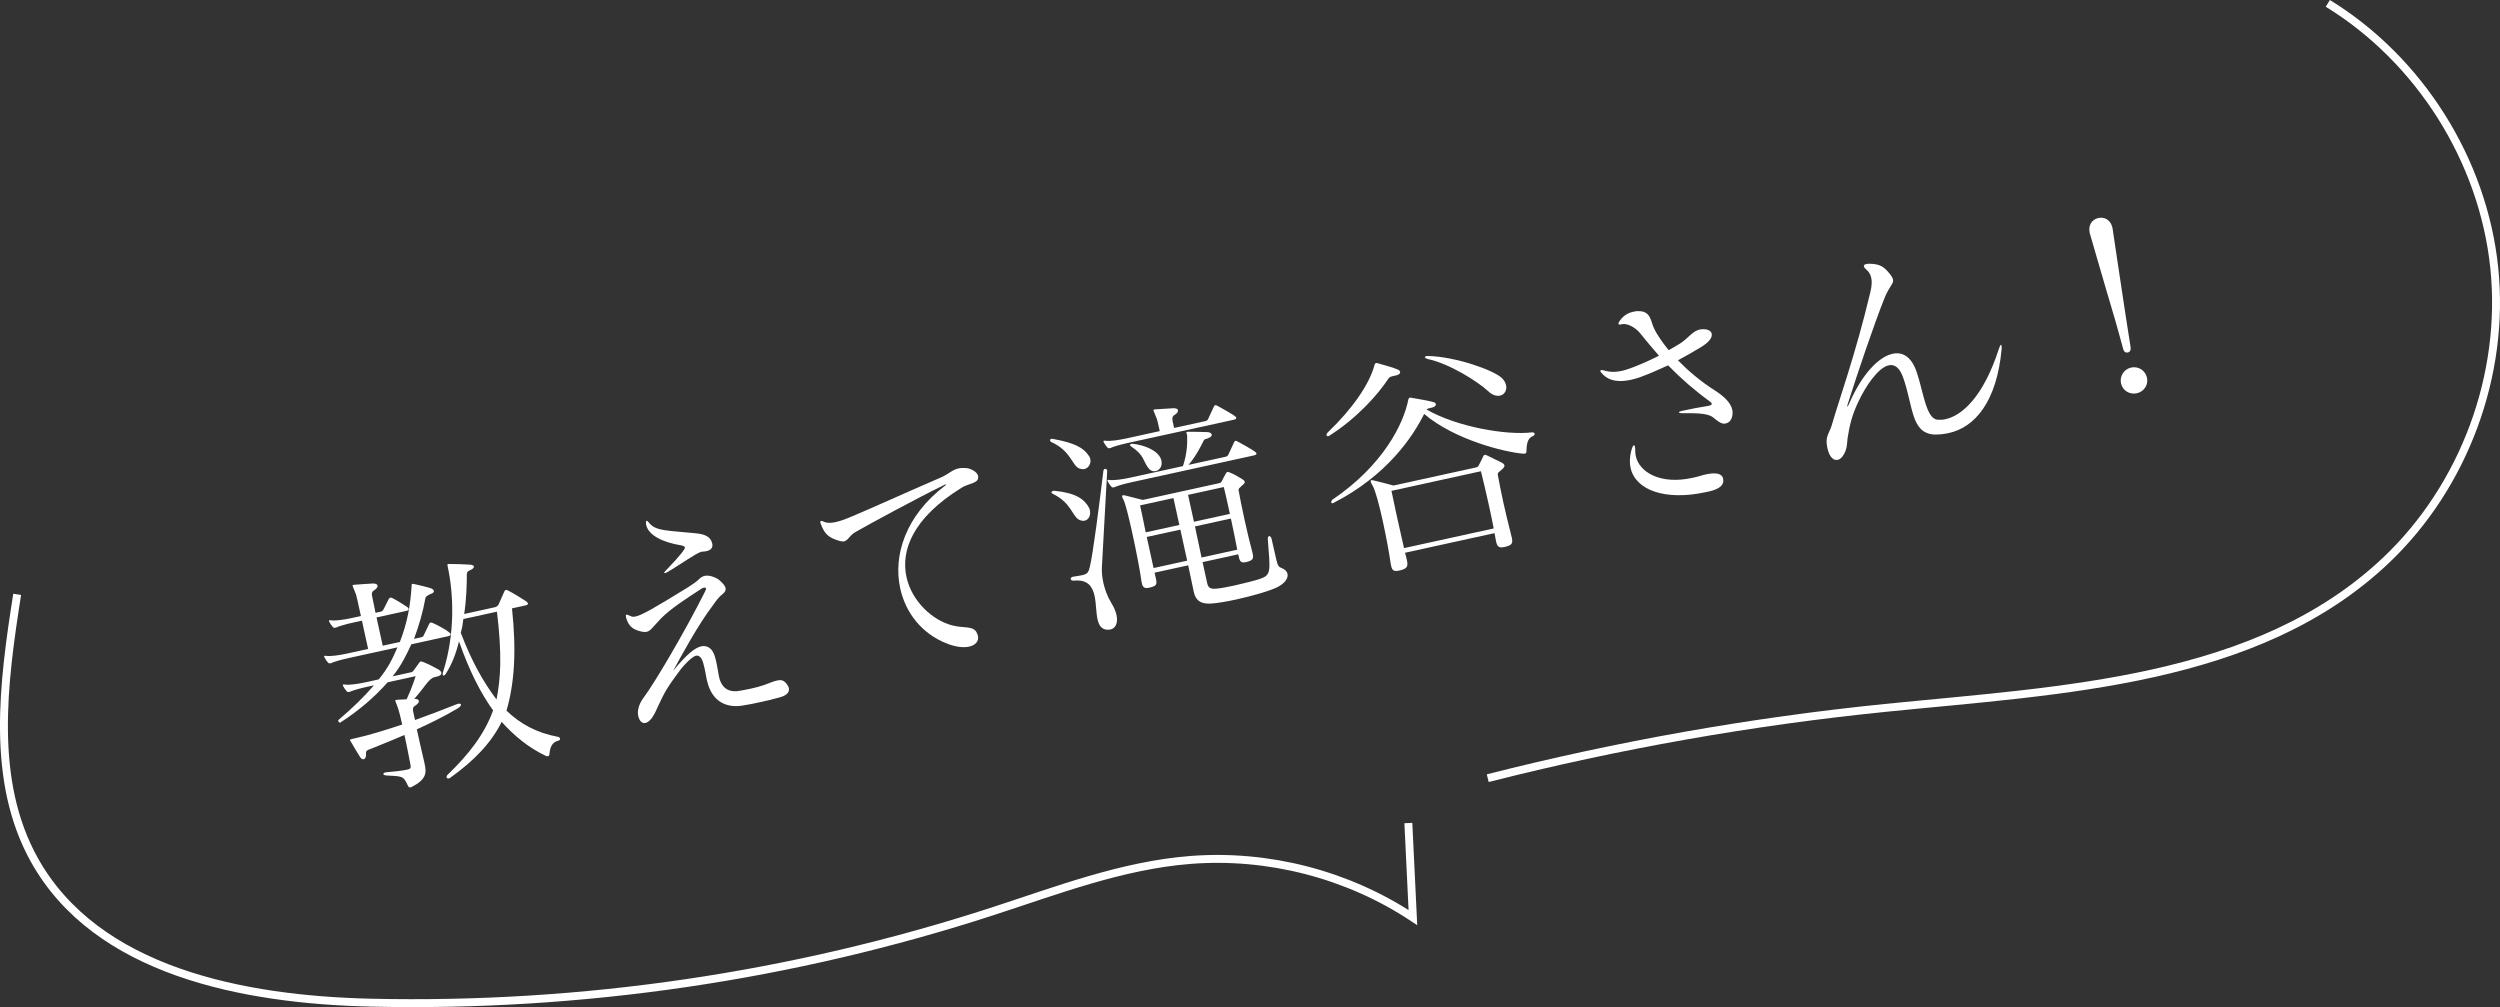
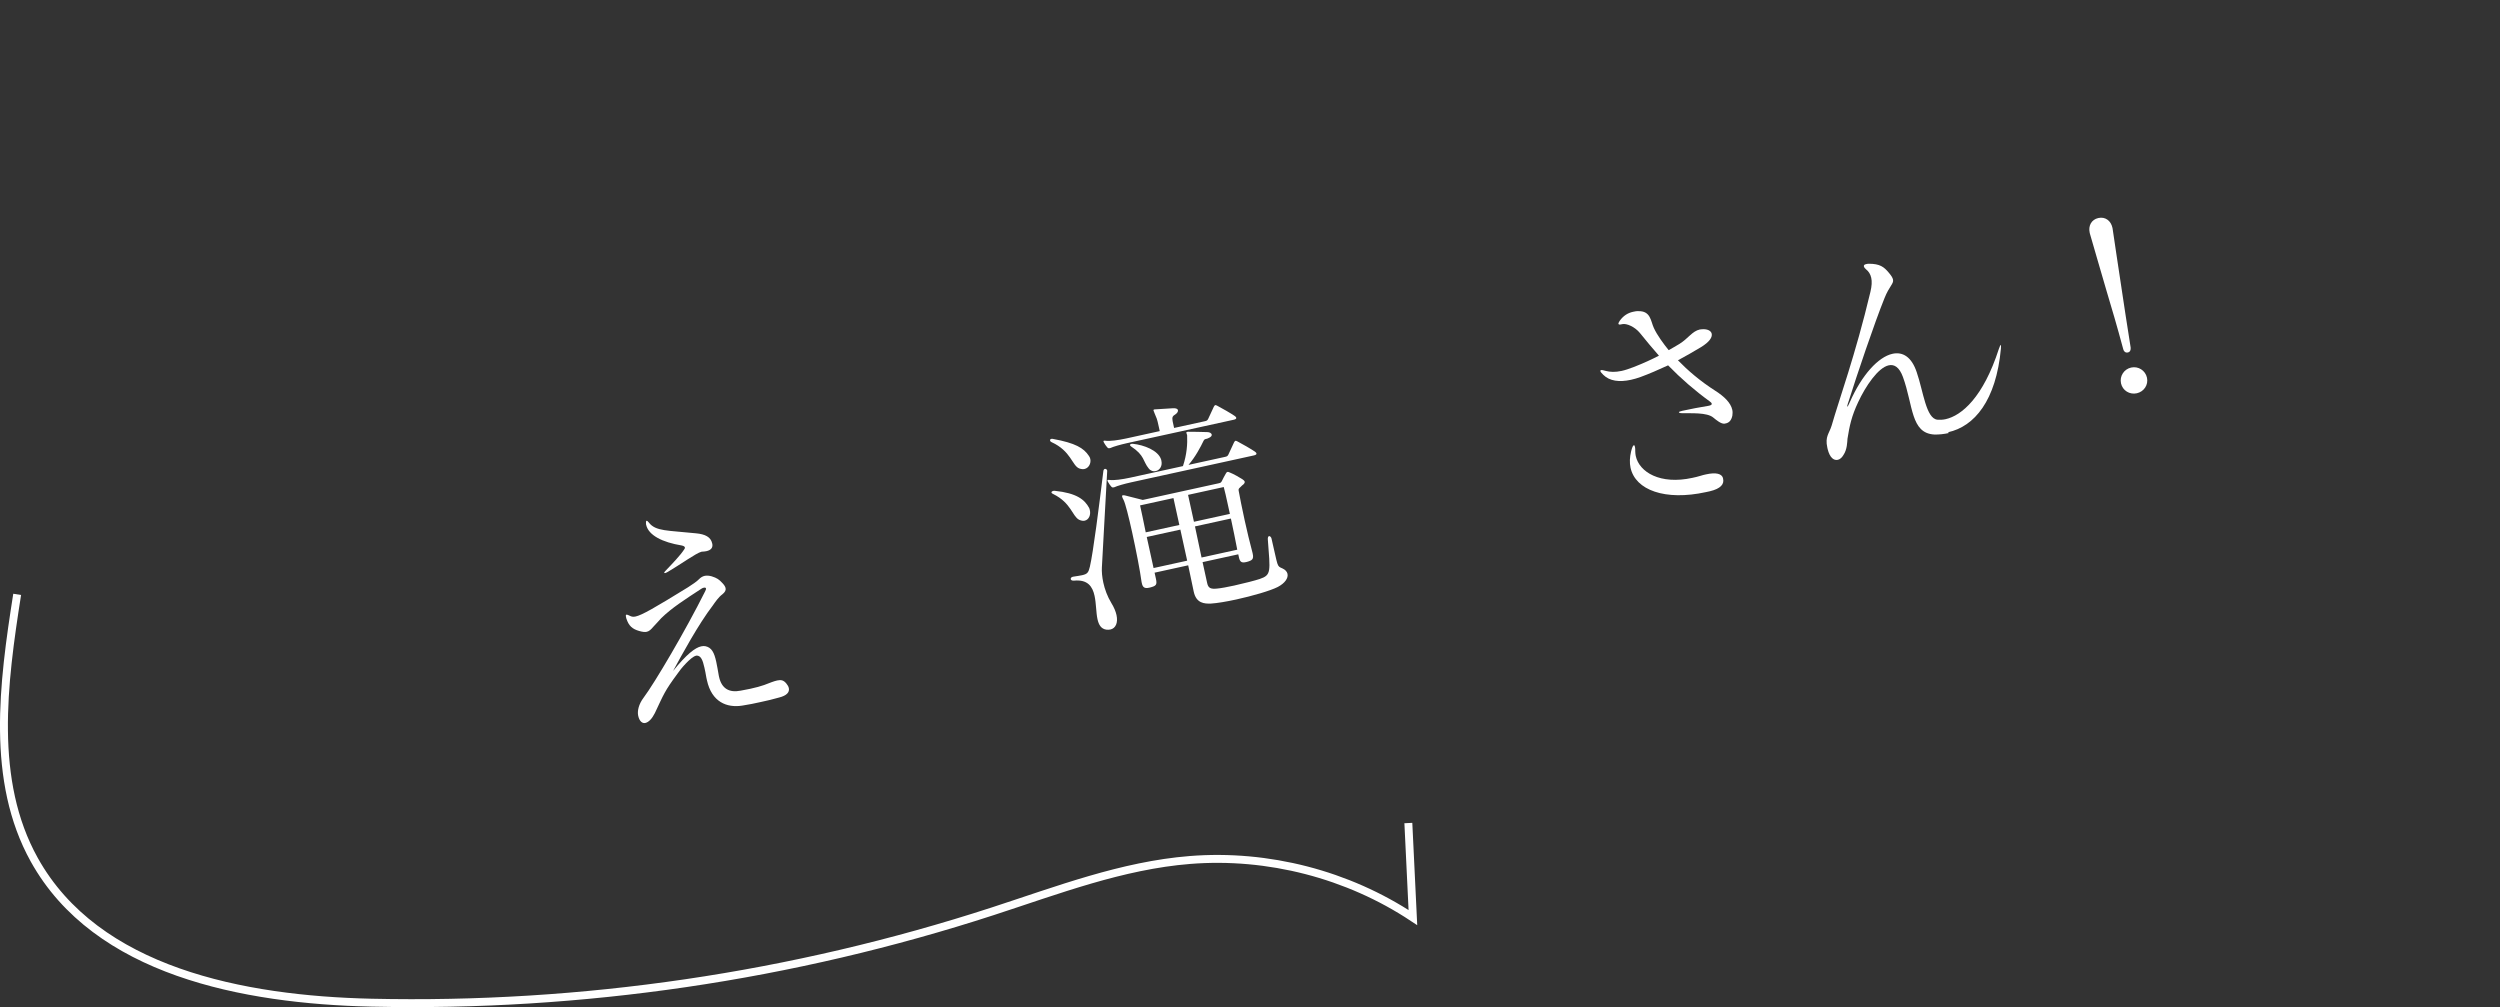
<svg xmlns="http://www.w3.org/2000/svg" id="_レイヤー_2" data-name="レイヤー 2" viewBox="0 0 274.551 110.601">
  <rect x="0" y="0" width="274.551" height="110.601" fill="#333333" stroke="none" />
  <defs>
    <style>
      .cls-1 {
        fill: none;
        stroke: #fff;
        stroke-miterlimit: 10;
        stroke-width: .869px;
      }

      .cls-2 {
        fill: #fff;
        stroke-width: 0px;
      }
    </style>
  </defs>
  <g id="web">
    <g>
-       <path class="cls-2" d="M49.489,69.649c.022.103-.068.176-.297.226l-4.022.882c-.541,1.186-1.112,2.352-2.057,3.519l2.011-.441c.152-.034.198-.069.323-.23.165-.224.409-.57.593-.824.1-.155.201-.177.407-.089.525.206,1.273.575,1.671.809.212.113.321.25.349.376.039.179-.136.351-.467.424-.051.011-.102.022-.178.039-.025.005-.051.011-.077.017-.687.151-1.108,1.15-2.251,2.387.292-.01.472.084.506.236.028.128-.092.313-.395.513-.309.175-.278.435-.229.664.006.025.012.052.017.076.062.28.123.56.184.841,1.508-.545,3.062-1.126,4.508-1.71.076-.017.147-.058.198-.069.204-.044.317-.016.339.085s-.103.263-.386.432c-1.416.844-2.981,1.614-4.461,2.285.223,1.019.458,2.088.784,3.458.028.126.05.229.078.356.218.992.185,1.693-1.471,2.538-.026.005-.077.017-.103.022-.152.034-.2-.063-.29-.231-.486-1.121-.718-.963-2.372-1.081-.165-.018-.283-.071-.299-.148-.017-.076.048-.143.201-.176.051-.011.076-.017.102-.022,1.021-.092,1.699-.16,2.311-.294.458-.101.405-.222.347-.609-.187-.973-.418-2.15-.646-3.194-.635.272-1.223.509-1.735.728-.883.354-1.568.637-2.01.814-.274.087-.518.193-.481.479.042.311-.056.599-.259.643-.127.028-.277-.045-.445-.329-.295-.496-.659-1.056-.971-1.627-.037-.046-.073-.091-.084-.142s.034-.087.238-.132c.102-.022.229-.05.331-.073,1.451-.318,3.276-.879,5.167-1.506-.167-.764-.333-1.395-.425-1.694-.168-.524-.306-.786-.328-.889-.017-.076.003-.108.08-.125.051-.011.107.004.209-.019.316-.016.633-.032.95-.048.62-1.31.991-2.539.991-2.539l-3.08.675c-1.367,1.553-3.067,3.047-5.194,4.421l-.025.005c-.102.022-.187-.119-.203-.196-.011-.051-.017-.077.009-.083,1.576-1.332,2.806-2.535,3.912-3.819l-.814.179c-.713.156-1.542.391-1.831.536-.051.011-.076.017-.102.022-.102.022-.158.008-.263-.103-.109-.136-.256-.317-.352-.51-.011-.051-.042-.07-.054-.121-.011-.051.009-.082.06-.093s.107.003.189.012c.441.063,1.375-.062,2.24-.251l1.451-.318c1.035-1.24,1.562-2.37,2.057-3.519l-5.448,1.194c-.713.156-1.542.392-1.831.535-.051.011-.076.017-.102.022-.102.022-.158.008-.263-.102-.109-.135-.256-.317-.352-.51-.011-.051-.042-.07-.054-.121-.011-.051.009-.082.06-.093s.107.003.189.012c.441.063,1.374-.061,2.24-.25l2.342-.514c-.24-1.095-.48-2.19-.681-3.106l-1.018.224c-.713.156-1.542.391-1.831.534-.051.011-.077.017-.102.022-.102.022-.158.008-.263-.102-.11-.136-.256-.317-.352-.509-.011-.051-.042-.071-.053-.123-.011-.051.009-.082.06-.093.051-.011.107.003.189.012.441.064,1.374-.061,2.24-.25l1.019-.224c-.296-1.35-.502-2.291-.556-2.412-.193-.519-.326-.757-.354-.884-.017-.076.003-.108.08-.125.051-.011.107.004.209-.019.602-.052,1.419-.098,1.919-.128.317-.015.498.078.531.23.028.128-.086.34-.369.508-.309.175-.278.435-.228.664.005.025.011.052.017.076.089.407.198,1.024.354,1.737l.585-.128c.127-.028.238-.132.292-.251.207-.393.37-.748.597-1.172.04-.061.085-.099.136-.11.077-.017.133-.001.22.032.449.223,1.219.694,1.659.998.093.059.136.13.152.207.022.102-.068.175-.272.219l-3.258.714c.206.942.441,2.012.681,3.106l1.884-.413c.834-2.157,1.148-4.014,1.284-6.072.023-.138-.036-.285.091-.312.026-.006.082.008.164.017.672.146,1.433.327,1.864.471.175.069.305.174.327.275.028.127-.052.252-.3.333-.32.124-.603.293-.621.457-.264,1.471-.715,3.064-1.257,4.491l.688-.151c.025-.005.077-.017.103-.022.127-.028.223-.076.292-.251.122-.294.463-.929.585-1.222.034-.087.105-.13.156-.142.076-.017.133-.001.251.052.649.285,1.414.73,1.735.98.13.104.198.169.214.246ZM61.504,81.13c.017.076-.018.163-.145.191-.758.193-.958.744-1.025,1.533-.003.106-.068.174-.145.191-.077.017-.184.014-.277-.047-1.939-.935-3.445-2.206-4.818-3.719-1.129,2.275-3.014,4.264-5.668,6.151-.046.038-.097.049-.147.06-.229.05-.311-.199-.16-.365,2.401-2.313,4.083-4.497,5.032-7.107-1.349-1.892-2.594-4.287-3.744-7.583-.337,1.381-.782,2.52-1.458,3.575-.06.093-.15.166-.201.177-.076.017-.113-.028-.13-.104-.011-.052-.002-.134.026-.247,1.383-4.278,1.153-8.737.528-11.587-.045-.204-.062-.281.04-.304.051-.011.077-.017.159-.007.721.001,1.365.02,2.23.071.271.021.421.095.443.196.028.127-.122.294-.417.412-.244.105-.354.21-.36.426.006.879-.039,2.863-.292,4.385l3.36-.737c.178-.039.365-.16.434-.334.128-.269.501-1.124.623-1.417.094-.181.195-.204.407-.089.48.242,1.617.926,1.964,1.169.13.106.198.171.214.248.022.102-.068.175-.298.225l-1.451.318c.512,4.771.25,8.323-.606,11.232,1.488,1.434,3.312,2.45,5.702,2.886.082.008.155.099.178.202ZM50.884,67.983c-.061.574-.13.989-.284,1.502,1.198,3.152,2.503,5.455,3.928,7.33.229-1.144.38-2.404.41-3.851.03-1.688-.097-3.607-.362-5.791l-3.691.81Z" />
      <path class="cls-2" d="M86.63,75.566c.101.459-.245.828-1.054,1.032-.702.207-1.364.352-2.026.497-.661.145-1.323.291-2.047.396-1.677.261-3.34-.389-3.865-2.78-.022-.103-.044-.204-.067-.307-.064-.413-.142-.768-.209-1.075-.189-.865-.397-1.327-.853-1.334-.025.005-.051.011-.076.017-.56.123-1.706,1.469-2.004,1.935-1.462,1.974-1.527,2.282-2.512,4.365-.315.63-.687,1.004-1.043,1.083-.331.073-.652-.176-.787-.788-.111-.509.043-1.263.602-2,1.198-1.596,4.583-7.328,6.752-11.672.074-.149.108-.238.091-.314-.017-.076-.104-.11-.231-.082-.076.017-.178.039-.269.112-1.844,1.206-3.249,2.1-4.414,3.236-.261.271-.556.628-.862.936-.275.328-.477.505-.731.561-.204.045-.45.019-.82-.087-.74-.211-1.16-.545-1.426-1.395-.017-.076-.028-.127-.039-.179-.028-.127-.019-.208.057-.225.051-.011.195.037.375.13.181.094.35.137.63.076.688-.151,2.063-.934,5.753-3.209.445-.284.98-.642,1.195-.875.196-.204.408-.33.638-.38.229-.05.475-.024.757.047.602.188.825.354,1.174.73.172.175.324.382.363.56.05.229-.038.435-.355.692-.414.304-.777.838-1.041,1.215-1.597,2.085-3.382,5.385-4.371,7.202,1.49-1.847,2.427-2.56,3.089-2.705.153-.033.312-.041.45-.018.698.141.979.692,1.202,1.711.095.433.181.947.284,1.538.011.051.022.102.028.127.29,1.323,1.157,1.748,2.359,1.511.356-.078.744-.137,1.075-.209.611-.134,1.14-.277,1.511-.411.64-.247,1.082-.423,1.438-.501.433-.095.715-.024,1.008.338.146.182.23.323.27.501ZM77.571,60.531c-.152.034-.311.042-.495.054q-.025.006-.051.011c-.534.117-2.472,1.503-3.655,2.189-.142.085-.264.138-.314.149-.051.011-.107-.002-.113-.029-.011-.05.074-.148.205-.284.651-.677,1.585-1.656,1.962-2.245.085-.098.119-.186.103-.262-.022-.103-.172-.176-.367-.213-2.077-.345-3.629-1.1-3.886-2.27-.005-.025-.011-.052-.017-.076-.019-.21.004-.348.055-.359.076-.017.144.048.254.184.749.984,2.056.857,5.17,1.188,1.034.093,1.638.415,1.789,1.102.005.025.017.076.022.102.047.336-.101.636-.661.759Z" />
-       <path class="cls-2" d="M105.616,53.555c-5.429,3.351-6.697,6.938-6.066,9.814.592,2.699,2.884,4.757,5.005,5.307,1.274.334,2.25.04,2.667.722.09.168.148.314.176.441.123.561-.257,1.018-.97,1.174-.611.134-1.456.052-2.45-.344-2.713-1.058-4.519-3.33-5.116-6.055-.792-3.614.594-8,4.919-11.271.071-.042.111-.104.105-.129,0,0-.031-.02-.082-.009-.025.006-.045.037-.096.048-3.015,1.461-8.188,4.276-9.776,5.184-.662.387-.785.921-1.244,1.021-.102.022-.266.004-.435-.039-1.305-.354-1.702-.827-2.073-1.787-.048-.095-.064-.172-.076-.223-.028-.127-.014-.185.062-.201.051-.011.164.018.314.092.356.163.805.144,1.289.038.484-.106,1.002-.3,1.443-.477,2.567-1.07,6.009-2.652,10.152-4.44.827-.369,1.207-.826,1.894-.976.255-.056.546-.066.899-.038.466.059,1.158.415,1.253.846l.005.026c.153.82-1.003.78-1.801,1.275Z" />
      <path class="cls-2" d="M119.737,50.404c.101.459-.156.995-.639,1.102-.153.033-.342.021-.574-.061-.788-.308-.899-1.912-3.033-2.884-.119-.054-.161-.124-.172-.176-.022-.103.043-.169.145-.191.051-.011.133-.003.189.011,2.447.451,3.366.997,3.93,1.861.073.09.126.212.154.338ZM119.692,56.044c.106.483-.093,1.034-.577,1.14-.179.039-.374.002-.61-.105-.754-.395-.857-1.84-2.833-2.82-.119-.055-.181-.095-.198-.171-.017-.076.074-.149.202-.177.051-.011.102-.022.158-.009,2.402.247,3.279.962,3.771,1.869.042.071.064.172.086.274ZM121.009,62.293c-.026.486.02,1.062.159,1.699.157.714.437,1.506.896,2.259.29.47.467.911.55,1.293.19.865-.106,1.464-.666,1.587-.127.028-.286.036-.449.019-.58-.087-.838-.537-.972-1.148-.162-.738-.139-1.73-.324-2.571-.223-1.018-.744-1.811-2.259-1.665-.209.019-.333-.06-.356-.163-.022-.102.058-.226.235-.265l.026-.005c.413-.065.75-.111.979-.162.585-.128.71-.289.862-.936.36-1.519,1.017-6.68,1.483-10.517.023-.138.088-.207.165-.224.102-.022.226.058.254.184.011.052-.009.083-.003.108-.212,4.023-.456,8.024-.579,10.506ZM135.766,45.876c.022.103-.068.175-.271.219l-11.711,2.568c-.712.156-1.541.392-1.83.535-.051.011-.077.017-.102.022-.102.022-.159.008-.263-.103-.11-.136-.256-.316-.352-.509-.011-.051-.042-.072-.053-.122-.011-.051.009-.083.06-.094s.107.004.189.012c.44.064,1.374-.061,2.239-.25,0,0,3.717-.815,3.691-.81-.034-.153-.073-.331-.111-.509-.084-.383-.162-.738-.216-.86-.188-.492-.326-.756-.354-.883-.017-.076.003-.107.08-.124.025-.005.102-.022.209-.019.817-.046,1.001-.059,1.869-.117.316-.016.497.079.525.206.033.152-.08.364-.389.539-.328.205-.21.5-.186.734.022.103.039.179.056.255.028.127.056.255.095.433l3.361-.737c.178-.039.28-.061.374-.243.094-.18.506-1.098.634-1.365.06-.093.1-.156.15-.167.051-.011.113.03.201.062.479.242,1.611.901,1.928,1.126.124.08.166.15.177.201ZM137.986,49.792c.022.102-.068.176-.272.22l-13.493,2.958c-.712.156-1.542.391-1.831.534-.051.011-.076.017-.102.022-.102.022-.158.008-.263-.102-.11-.137-.256-.318-.352-.51-.011-.051-.042-.071-.054-.123-.011-.05.009-.082.06-.093.051-.011.107.004.189.013.441.063,1.375-.062,2.24-.251l5.804-1.272c.436-1.296.501-2.458.459-3.382l-.005-.025c-.022-.102-.064-.172-.082-.249-.011-.051.009-.082.085-.099.025-.006.051-.011.076-.017.613-.001,1.498.018,2.143.038.24,0,.452.114.485.266.028.128-.072.283-.391.406-.071.042-.147.059-.224.076-.102.022-.203.044-.277.195-.329.686-.893,1.769-1.658,2.657l3.997-.876c.178-.039.28-.061.374-.241.094-.181.506-1.099.634-1.366.06-.093.1-.155.15-.166.051-.011.113.028.2.062.48.242,1.612.901,1.928,1.125.124.081.167.151.178.202ZM141.394,63.026c.101.458-.282,1.023-1.072,1.437-.841.424-2.773.981-4.556,1.372-1.069.234-2.098.407-2.783.45-.715.024-1.605-.021-1.884-1.295q-.006-.025-.011-.051c-.173-.789-.366-1.787-.6-2.856l-3.691.809c.05.229.095.432.146.662.145.662.04.791-.642.967-.051.011-.076.017-.102.022-.458.101-.695-.007-.795-.465-.011-.051-.028-.128-.039-.178-.161-1.22-.601-3.471-1.031-5.431-.38-1.731-.76-3.222-.94-3.557-.09-.167-.143-.288-.16-.364-.022-.103-.003-.133.048-.145.051-.011.127-.028.24,0,.452.114,1.978.501,1.978.501l8.35-1.831c.229-.05.269-.113.343-.263.068-.174.321-.604.435-.816.06-.093.099-.155.15-.166.077-.017.133-.002.252.051.438.17,1.078.538,1.388.736.125.08.254.186.276.286.022.103-.051.253-.284.409-.235.266-.439.31-.378.589.12.668.362,1.896.658,3.246.257,1.17.566,2.463.863,3.572.006.025.017.077.022.102.128.586-.053.732-.658.893-.026.005-.077.017-.102.022-.483.106-.65-.044-.756-.528-.011-.052-.022-.103-.033-.153s-.028-.127-.039-.178l-3.92.859c.212.967.396,1.808.508,2.315.117.535.385.664,1.089.589.393-.033,1.137-.169,1.875-.332,1.12-.246,2.331-.564,2.803-.721,1.291-.442,1.161-.789.892-4.332-.025-.235.055-.359.131-.375.102-.022.237.109.271.261.749,3.171.551,3,1.201,3.285.324.143.508.37.558.598ZM127.547,50.614c.128.585-.201,1.031-.634,1.125-.254.056-.537-.015-.757-.288-.654-.791-.42-1.429-1.946-2.428-.156-.1-.158-.232.021-.271.051-.011.102-.022.184-.014,1.229.13,2.774.726,3.099,1.723.011.05.022.101.034.152ZM128.869,54.699l-3.666.804c.14.638.374,1.707.622,2.959,0,0,1.731-.379,3.691-.809-.301-1.375-.542-2.47-.647-2.954ZM129.628,58.162l-3.691.809c.156.713.324,1.477.497,2.266.084.382.167.764.251,1.146,0,0,1.731-.379,3.691-.809-.251-1.146-.514-2.342-.748-3.411ZM134.837,55.392c-.173-.789-.318-1.451-.444-1.905l-3.92.86c.106.484.357,1.63.647,2.954,2.062-.452,3.971-.871,3.946-.865-.078-.356-.156-.713-.229-1.044ZM131.232,57.81c.24,1.095.483,2.323.723,3.417,2.062-.452,3.946-.865,3.92-.859-.203-1.049-.446-2.277-.697-3.422l-3.946.865Z" />
-       <path class="cls-2" d="M153.761,40.837c.034.153-.091.313-.422.386-.025.005-.051.011-.102.022-.076.017-.178.039-.229.05-.28.061-.427.12-.527.276-1.158,1.775-3.472,4.362-6.494,6.28-.045.036-.071.042-.097.047-.102.022-.189-.012-.211-.114-.017-.076.037-.194.168-.33,2.627-2.497,4.555-5.268,5.089-7.333.057-.226.148-.297.348-.236.746.237,1.557.407,2.206.691.145.048.248.159.271.26ZM167.633,49.589c-.003.107-.012.189-.165.222-.051.011-.102.022-.184.014-2.038-.167-7.538-1.522-10.882-4.364-1.243,2.486-4.047,6.73-9.922,9.752-.051.011-.07.042-.122.053-.102.022-.138-.023-.149-.074-.022-.103.026-.246.117-.319,5.554-3.753,7.832-8.334,8.339-11.007.034-.087.068-.175.17-.197.025-.006.051-.011.107.004.805.143,1.856.312,2.453.476.169.042.268.128.291.229.033.153-.117.319-.499.403-.051.011-.128.028-.179.039-.152.034-.254.056-.339.156,3.328,1.911,8.789,2.848,11.569,2.506.158-.008.277.046.299.147.017.076-.037.194-.184.254-.563.23-.692.738-.72,1.706ZM165.218,51.105c.028.128-.072.283-.298.466-.286.276-.49.321-.423.626.176.922.34,1.793.591,2.938.224,1.019.511,2.209.925,3.854.011.051.017.076.022.102.14.637-.067.788-.724.959-.051.011-.076.017-.102.022-.56.123-.777-.017-.9-.576-.011-.051-.017-.076-.028-.127-.056-.255-.092-.541-.153-.82,0,0-9.802,2.149-9.827,2.155.086.273.154.579.215.859.156.712-.045.89-.777,1.079-.051.011-.076.017-.102.022-.534.117-.746.002-.858-.506-.017-.077-.028-.128-.044-.204-.183-1.321-.528-3.14-.886-4.769-.396-1.808-.824-3.395-1.114-3.865-.121-.187-.18-.333-.196-.409-.022-.103-.008-.159.068-.176.051-.011.133-.002.246.026.502.104,2.178.562,2.178.562l9.037-1.981c.229-.05.269-.111.343-.261.094-.181.375-.723.463-.929.054-.119.094-.181.17-.197s.158-.008.282.071c.387.182,1.223.586,1.584.773.149.074.279.179.307.306ZM163.487,55.38c-.313-1.426-.623-2.718-.85-3.629l-9.826,2.155c.265,1.33.755,3.569,1.378,6.288l9.852-2.16c-.17-.896-.365-1.788-.555-2.653ZM165.398,42.315c.117.534-.175,1.025-.659,1.131-.356.078-.834-.03-1.308-.487-1.17-1.077-4.237-3.02-6.644-3.532-.339-.086-.404-.258-.149-.314.051-.011.127-.028.209-.02,3.034.083,7.17,1.551,8.081,2.417.271.261.408.524.47.805Z" />
      <path class="cls-2" d="M189.526,46.497c-.051.011-.102.022-.153.033-.368.026-.855-.373-1.213-.667-.691-.597-2.529-.459-3.388-.485-.266.005-.384-.049-.396-.1s.136-.11.39-.166c.739-.162,2.068-.426,2.843-.542.025-.006.076-.017.102-.022.204-.044.294-.118.272-.22-.017-.076-.09-.167-.245-.266-1.585-1.148-3.134-2.489-4.546-3.94-1.115.512-2.089.938-3.003,1.271-.371.136-.747.245-1.078.317-1.273.279-2.344.14-3.026-.537-.203-.196-.313-.333-.33-.409-.011-.051.003-.107.08-.124s.271.021.528.098c.452.115.995.155,1.733-.006.382-.084.829-.236,1.321-.424,1.081-.424,1.953-.828,2.769-1.247-.716-.831-1.432-1.661-2.097-2.502-.543-.655-1.436-1.072-1.944-.96l-.025.005c-.026.006-.051.011-.077.017-.178.039-.286.036-.308-.067-.011-.051.043-.169.143-.324.408-.571.904-.867,1.464-.989.178-.039.382-.084.571-.071,1.38-.035,1.36,1.09,1.711,1.84.362.801,1.08,1.763,1.63,2.444.379-.216.784-.439,1.184-.686.985-.616,1.4-1.401,2.24-1.585.077-.017.158-.008.235-.025.577-.046.995.156,1.067.487.084.381-.229.903-1.194,1.489-.824.501-1.679.982-2.514,1.432,1.068,1.101,2.419,2.272,4.126,3.364.931.596,1.67,1.288,1.843,2.077.044.204.038.418.007.639-.118.56-.39.779-.721.852ZM189.234,52.59c.129.586-.271,1.074-1.437,1.356-.153.034-.306.067-.433.095-4.506.988-7.759-.22-8.295-2.664-.123-.56-.092-1.154.059-1.8.114-.453.203-.657.305-.68.051-.011.087.034.121.187.022.102.036.286.03.5.008.158.021.342.055.495.391,1.782,2.696,3.171,6.209,2.401.305-.067.585-.128.885-.221.224-.076.427-.12.631-.165,1.12-.246,1.696-.051,1.842.37.011.051.022.102.027.127Z" />
-       <path class="cls-2" d="M214.014,47.557c-.509.112-1.055.178-1.592.163-2.595-.151-2.298-3.178-3.439-6.317-.398-1.086-.951-1.418-1.562-1.284-1.171.257-2.54,2.291-3.356,4.044-.728,1.546-.949,2.61-1.173,4.02-.029.354-.034,1.182-.438,1.776-.173.305-.4.488-.629.539-.433.095-.879-.234-1.11-1.171-.011-.05-.028-.127-.039-.178-.268-1.222.202-1.512.481-2.427.783-2.759,2.603-7.721,4.254-14.673.151-.647.179-1.133.089-1.541-.089-.407-.289-.71-.58-.939-.13-.105-.208-.221-.225-.297-.034-.154.057-.227.261-.271.076-.017.178-.039.286-.036,1.202.004,1.647.333,2.191.987.287.337.414.549.459.753.1.458-.407.702-.939,2.046-1.09,2.693-3.062,8.543-3.927,11.293-.151.407-.183.627-.157.622.051-.011.145-.192.287-.518,1.3-2.953,3.104-4.949,4.682-5.295,1.12-.246,2.102.34,2.66,2.033.723,2.082,1.014,5.113,2.289,5.208.271.02.562.01.868-.057,1.782-.391,4.143-2.402,5.859-7.715.097-.288.171-.438.222-.449s.057.014.073.09c.017.076.019.209.007.399-.528,5.745-2.925,8.565-5.801,9.196Z" />
+       <path class="cls-2" d="M214.014,47.557c-.509.112-1.055.178-1.592.163-2.595-.151-2.298-3.178-3.439-6.317-.398-1.086-.951-1.418-1.562-1.284-1.171.257-2.54,2.291-3.356,4.044-.728,1.546-.949,2.61-1.173,4.02-.029.354-.034,1.182-.438,1.776-.173.305-.4.488-.629.539-.433.095-.879-.234-1.11-1.171-.011-.05-.028-.127-.039-.178-.268-1.222.202-1.512.481-2.427.783-2.759,2.603-7.721,4.254-14.673.151-.647.179-1.133.089-1.541-.089-.407-.289-.71-.58-.939-.13-.105-.208-.221-.225-.297-.034-.154.057-.227.261-.271.076-.017.178-.039.286-.036,1.202.004,1.647.333,2.191.987.287.337.414.549.459.753.1.458-.407.702-.939,2.046-1.09,2.693-3.062,8.543-3.927,11.293-.151.407-.183.627-.157.622.051-.011.145-.192.287-.518,1.3-2.953,3.104-4.949,4.682-5.295,1.12-.246,2.102.34,2.66,2.033.723,2.082,1.014,5.113,2.289,5.208.271.02.562.01.868-.057,1.782-.391,4.143-2.402,5.859-7.715.097-.288.171-.438.222-.449c.017.076.019.209.007.399-.528,5.745-2.925,8.565-5.801,9.196Z" />
      <path class="cls-2" d="M232.983,31.631c.308,2.014.56,3.774,1.005,6.53.025.235-.027.487-.307.548s-.458-.14-.508-.37c-.713-2.645-1.22-4.349-1.819-6.351-.801-2.679-1.349-4.693-1.845-6.346-.005-.025-.017-.077-.022-.102-.156-.714.168-1.425.958-1.598s1.381.337,1.538,1.051c.005.024.017.076.022.102.252,1.758.577,3.849.979,6.535ZM234.664,43.19c-.789.173-1.56-.299-1.733-1.088-.173-.79.324-1.565,1.113-1.738s1.565.323,1.738,1.113c.173.789-.33,1.54-1.119,1.713Z" />
    </g>
    <path class="cls-1" d="M1.886,65.273c-1.541,9.803-2.946,20.457,1.871,29.133,6.824,12.291,22.97,15.392,37.024,15.708,23.096.52,46.276-2.889,68.244-10.037,7.114-2.315,14.205-5.04,21.662-5.634,8.557-.682,17.322,1.583,24.478,6.325-.166-3.461-.332-6.921-.499-10.382" />
-     <path class="cls-1" d="M163.383,85.459c14.334-3.643,28.938-6.224,43.653-7.716,19.392-1.966,40.823-2.796,54.978-16.196,8.599-8.14,13.131-20.383,11.904-32.16-1.227-11.777-8.184-22.823-18.276-29.017" />
  </g>
</svg>